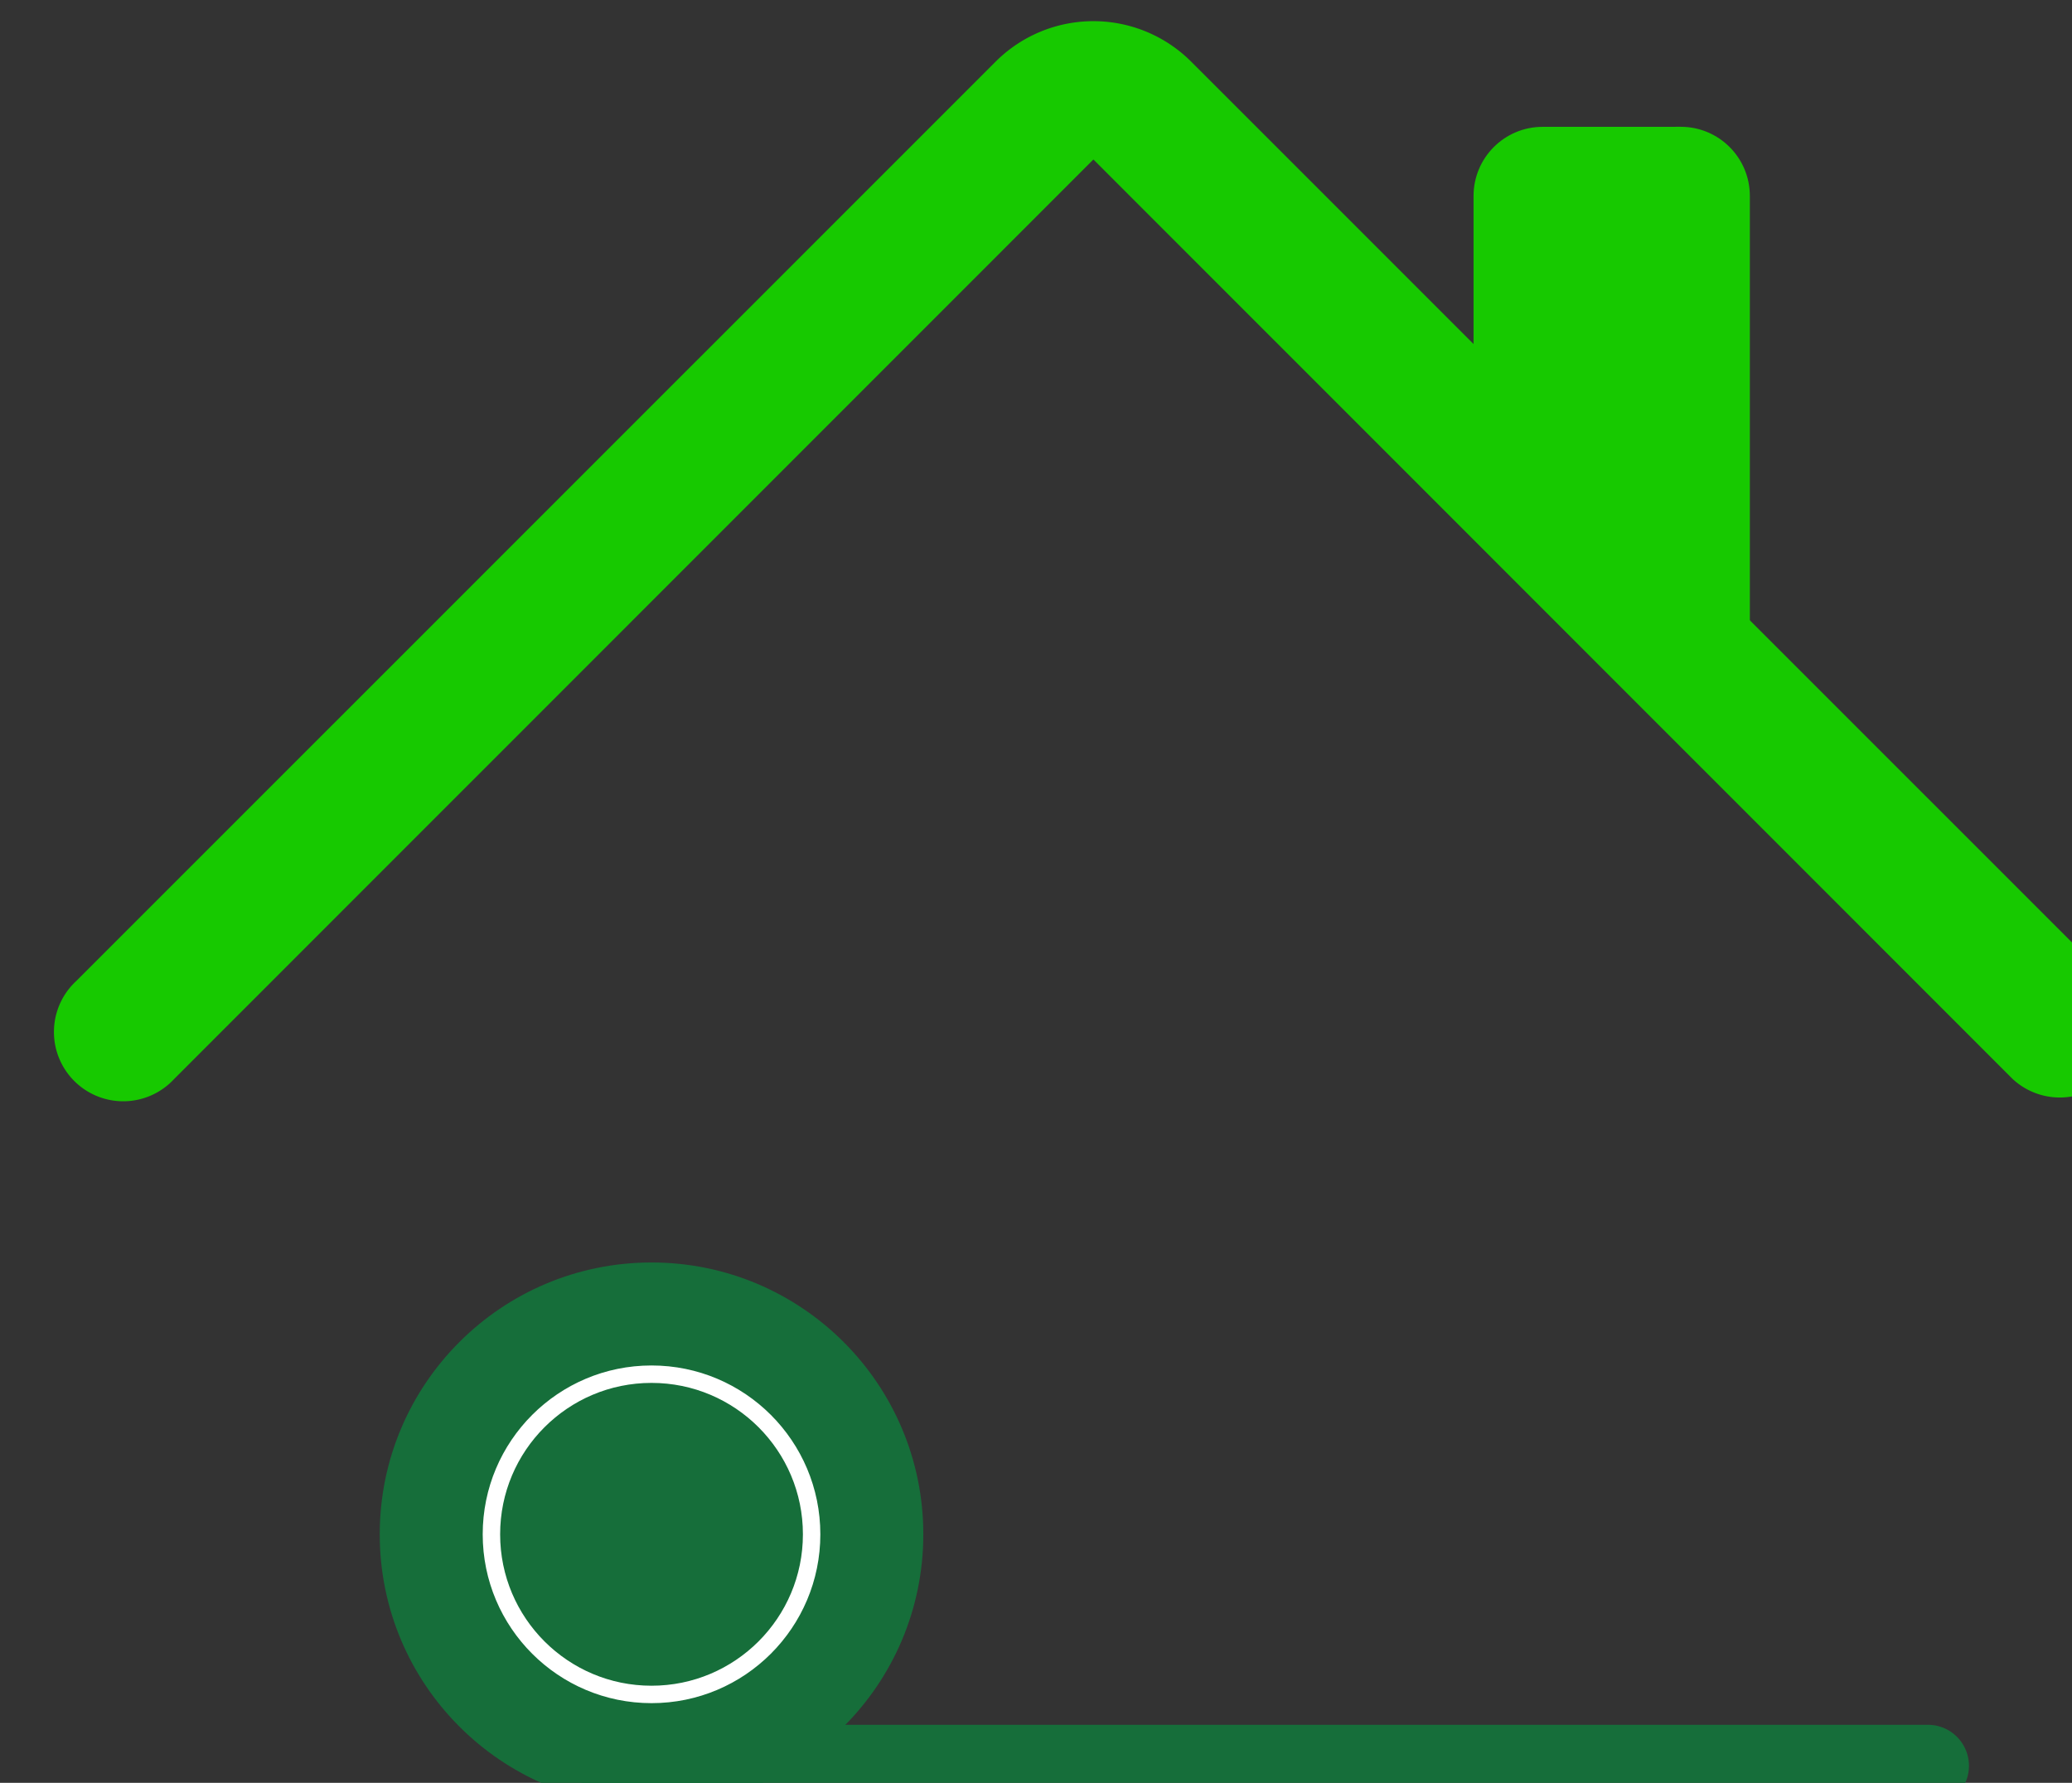
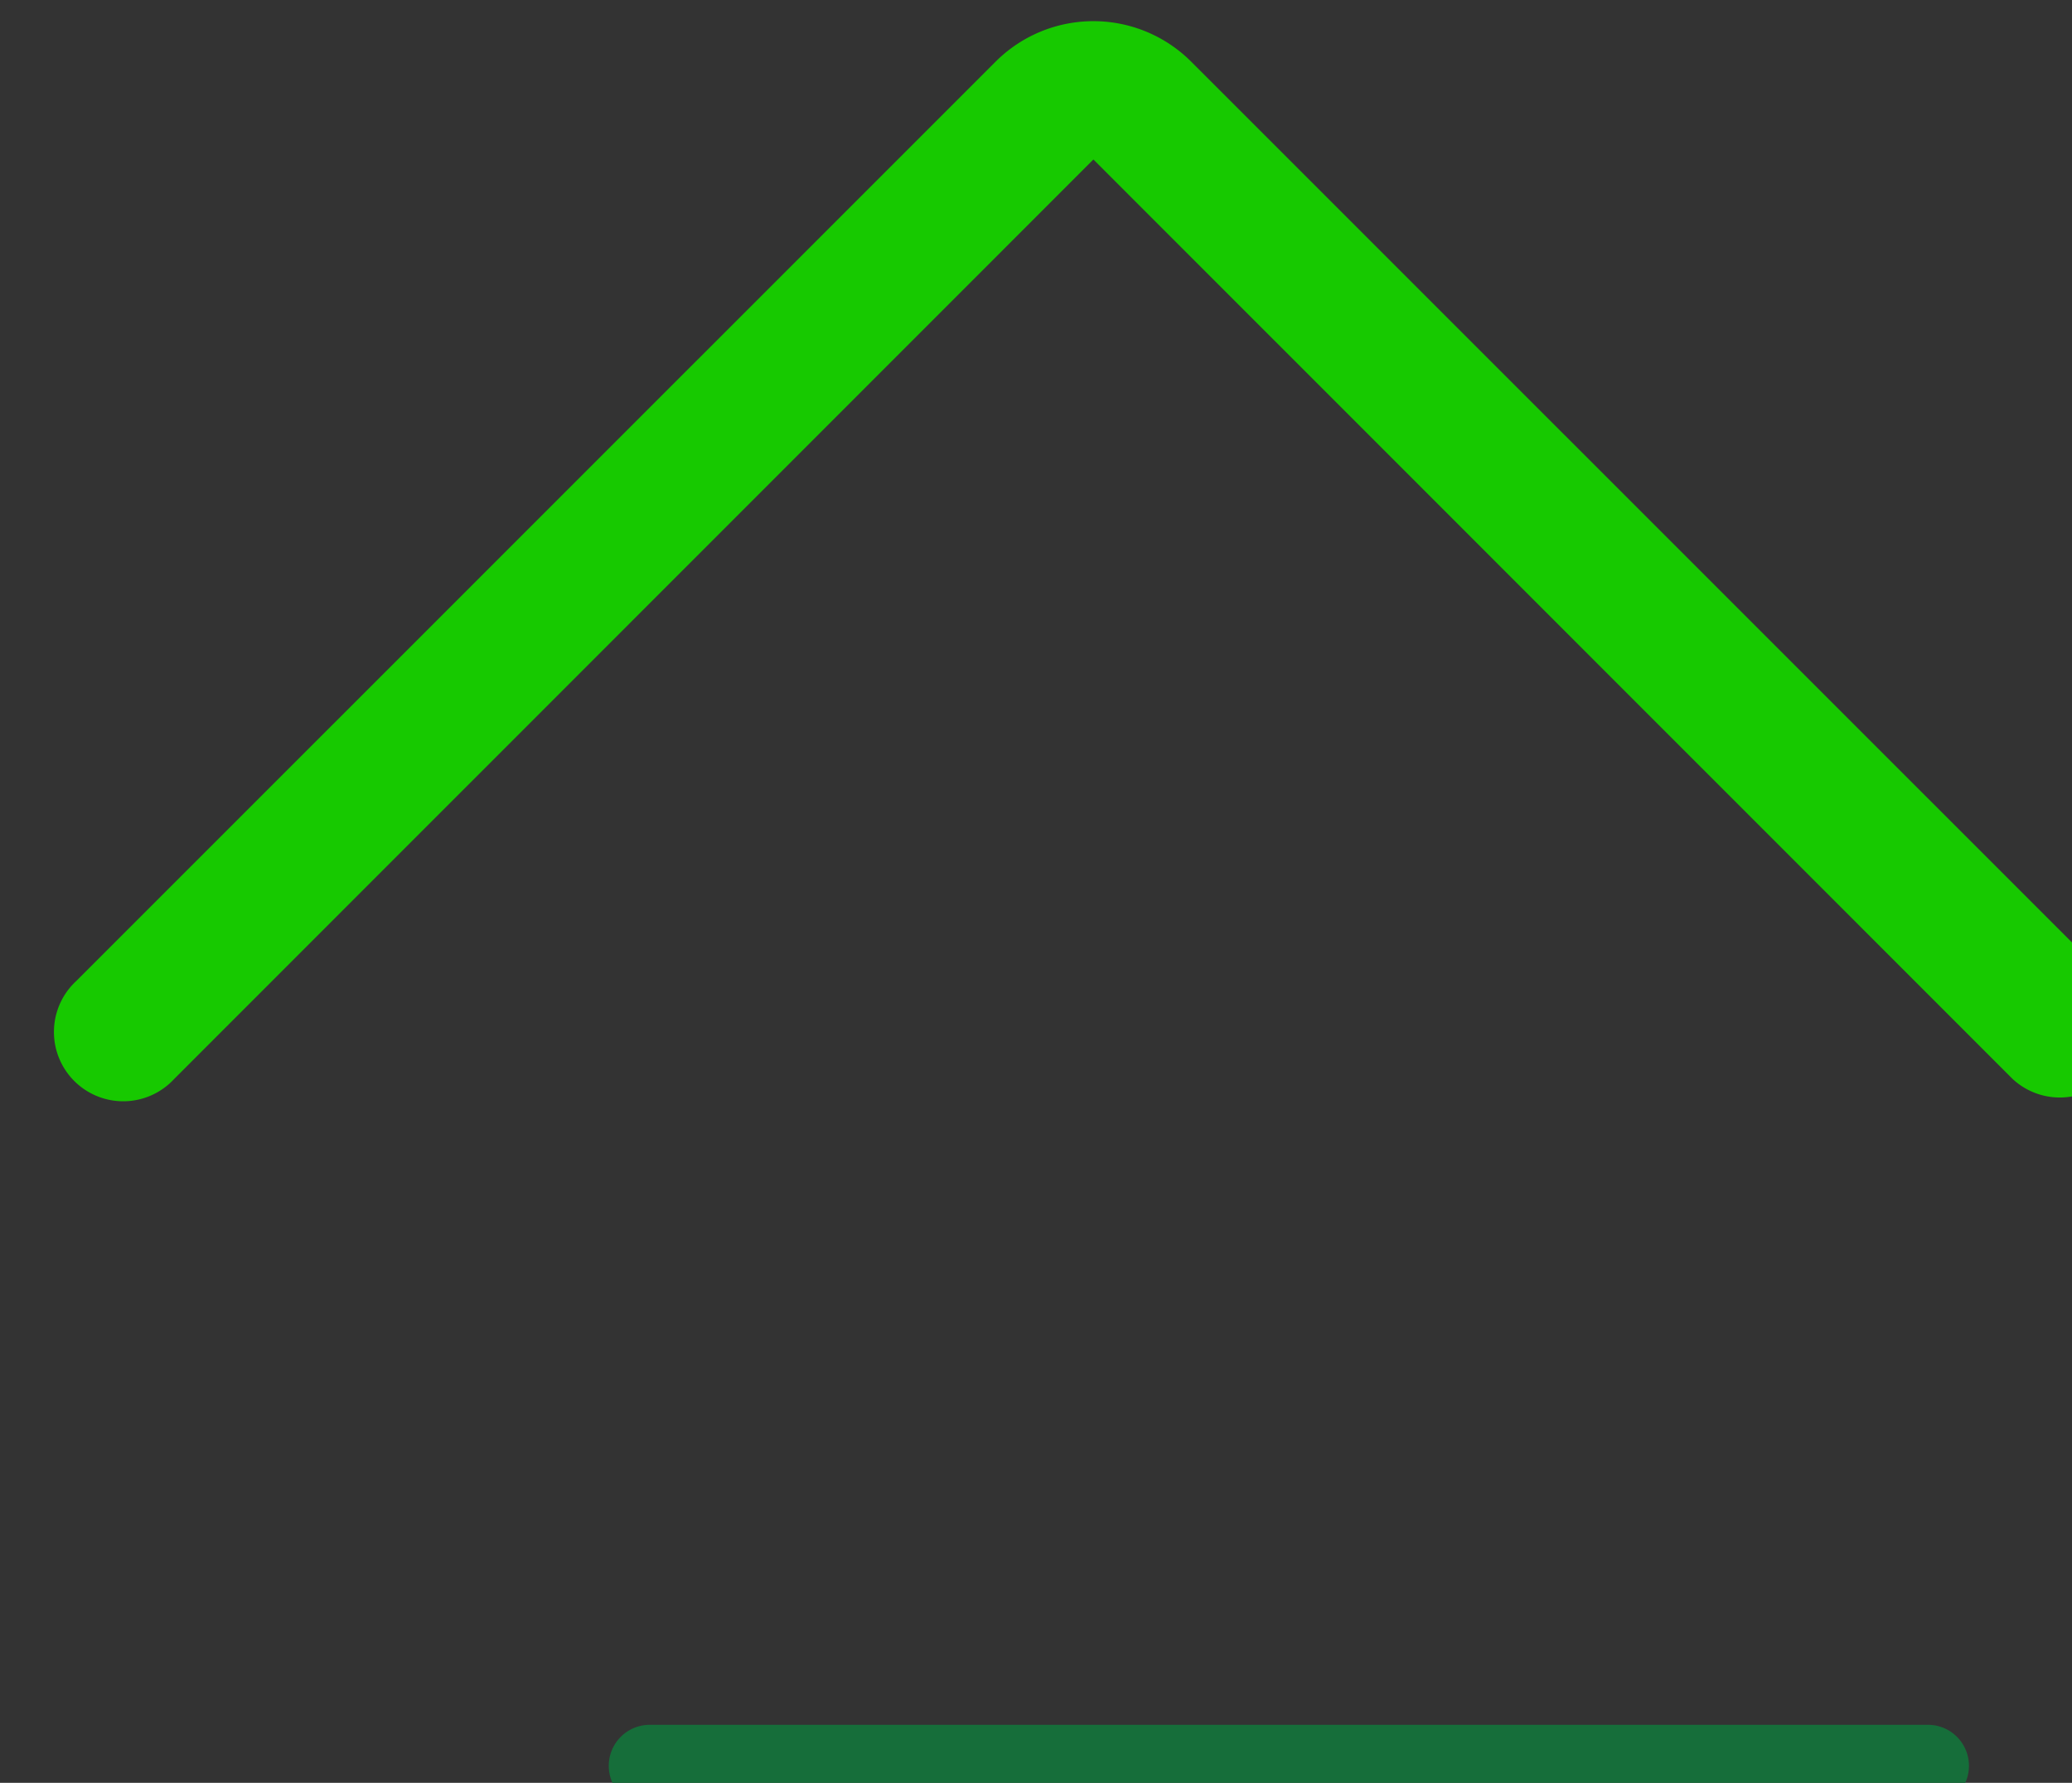
<svg xmlns="http://www.w3.org/2000/svg" xmlns:ns1="http://www.inkscape.org/namespaces/inkscape" xmlns:ns2="http://sodipodi.sourceforge.net/DTD/sodipodi-0.dtd" width="13.389mm" height="11.519mm" viewBox="0 0 13.389 11.519" version="1.1" id="svg267289" ns1:version="1.1.1 (3bf5ae0d25, 2021-09-20)" ns2:docname="icon-roof_bitumen.svg">
  <rect x="0" y="0" width="13.389" height="11.519" fill="#333333" stroke="none" />
  <ns2:namedview id="namedview267291" pagecolor="#ffffff" bordercolor="#999999" borderopacity="1" ns1:pageshadow="0" ns1:pageopacity="0" ns1:pagecheckerboard="0" ns1:document-units="mm" showgrid="false" ns1:zoom="0.66368547" ns1:cx="-200.39613" ns1:cy="-226.76404" ns1:window-width="1920" ns1:window-height="1001" ns1:window-x="1191" ns1:window-y="351" ns1:window-maximized="1" ns1:current-layer="layer1" />
  <defs id="defs267286" />
  <g ns1:label="Layer 1" ns1:groupmode="layer" id="layer1" transform="translate(-157.951,-208.32)">
    <g id="g217966-2-9" ns1:export-filename="C:\Users\CRR\EVENTUS Wirtschaftsberatung GmbH\Mandate - General\Aktuell\Neue Energiewende\11_Website\assets\icon-roof_bitumen.png" ns1:export-xdpi="98" ns1:export-ydpi="98" transform="matrix(0.265,0,0,0.265,-70.85,121.113)">
      <g id="g9788-8-3-2-6-4" style="fill:#17c900;fill-opacity:1" transform="matrix(3.373,0,0,3.373,863.078,325.527)">
-         <path id="path945-4-1-90-99-7" style="fill:#17c900;fill-opacity:1;stroke-width:3.373" d="m 568.334,64.811 c -0.932,-4.65e-4 -1.688,0.755 -1.688,1.688 v 5.059 l 6.748,6.748 V 66.498 c 4.7e-4,-0.932 -0.755,-1.688 -1.688,-1.688 z" transform="matrix(0.296,0,0,0.296,-156.979,-17.213)" ns2:nodetypes="ccccccc" />
        <path fill-rule="evenodd" d="m 7.293,1.5 a 1,1 0 0 1 1.414,0 l 6.647,6.646 A 0.501,0.501 0 0 1 14.646,8.854 L 8,2.207 1.354,8.854 A 0.501,0.501 0 1 1 0.646,8.146 Z" id="path947-8-9-8-5-4" style="fill:#17c900;fill-opacity:1" />
      </g>
-       <circle style="fill:#166e3a;fill-opacity:1;stroke:#166e3a;stroke-width:0.685;stroke-linecap:round;stroke-miterlimit:4;stroke-dasharray:none;stroke-opacity:1;paint-order:fill markers stroke" id="path245213" cx="879.287" cy="366.491" r="6.285" />
-       <circle style="fill:#166e3a;fill-opacity:1;stroke:#ffffff;stroke-width:0.425;stroke-linecap:round;stroke-miterlimit:4;stroke-dasharray:none;stroke-opacity:1;paint-order:fill markers stroke" id="path245213-9" cx="879.287" cy="366.491" r="3.904" />
      <path style="fill:none;stroke:#166e3a;stroke-width:2;stroke-linecap:round;stroke-linejoin:miter;stroke-miterlimit:4;stroke-dasharray:none;stroke-opacity:1" d="m 879.244,372.135 c 31.168,0 31.168,0 31.168,0" id="path245383" />
    </g>
  </g>
</svg>